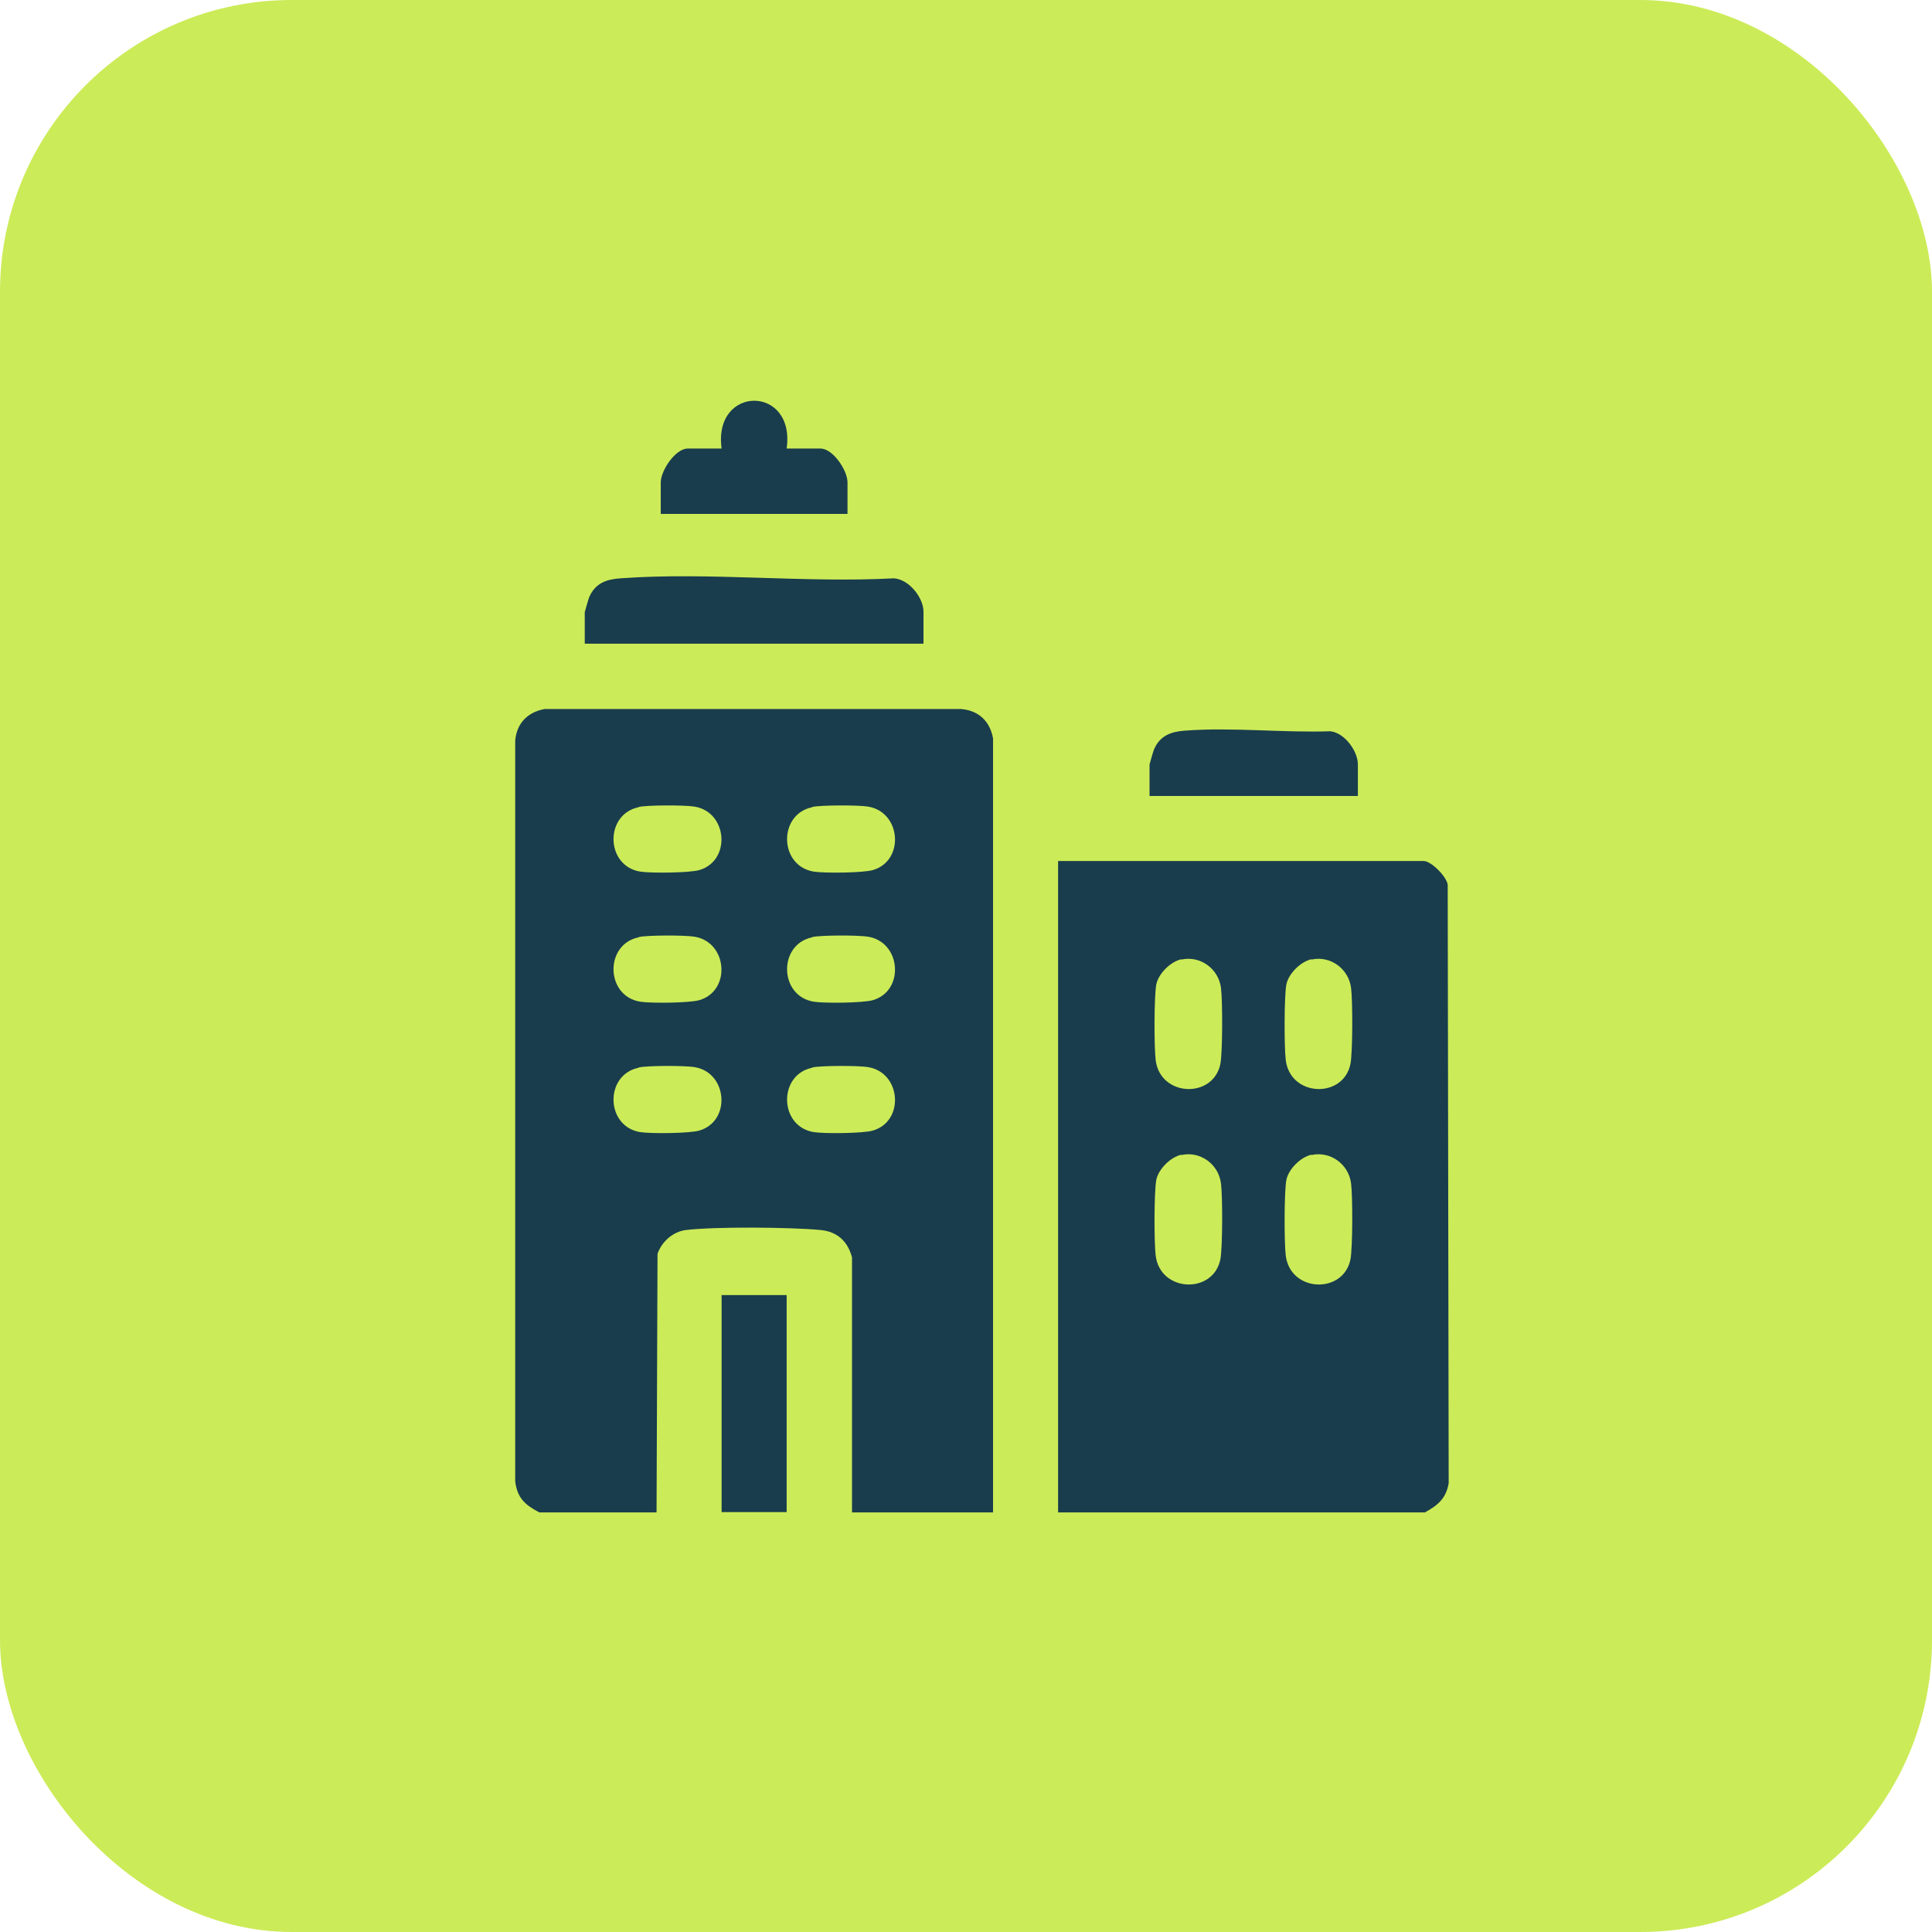
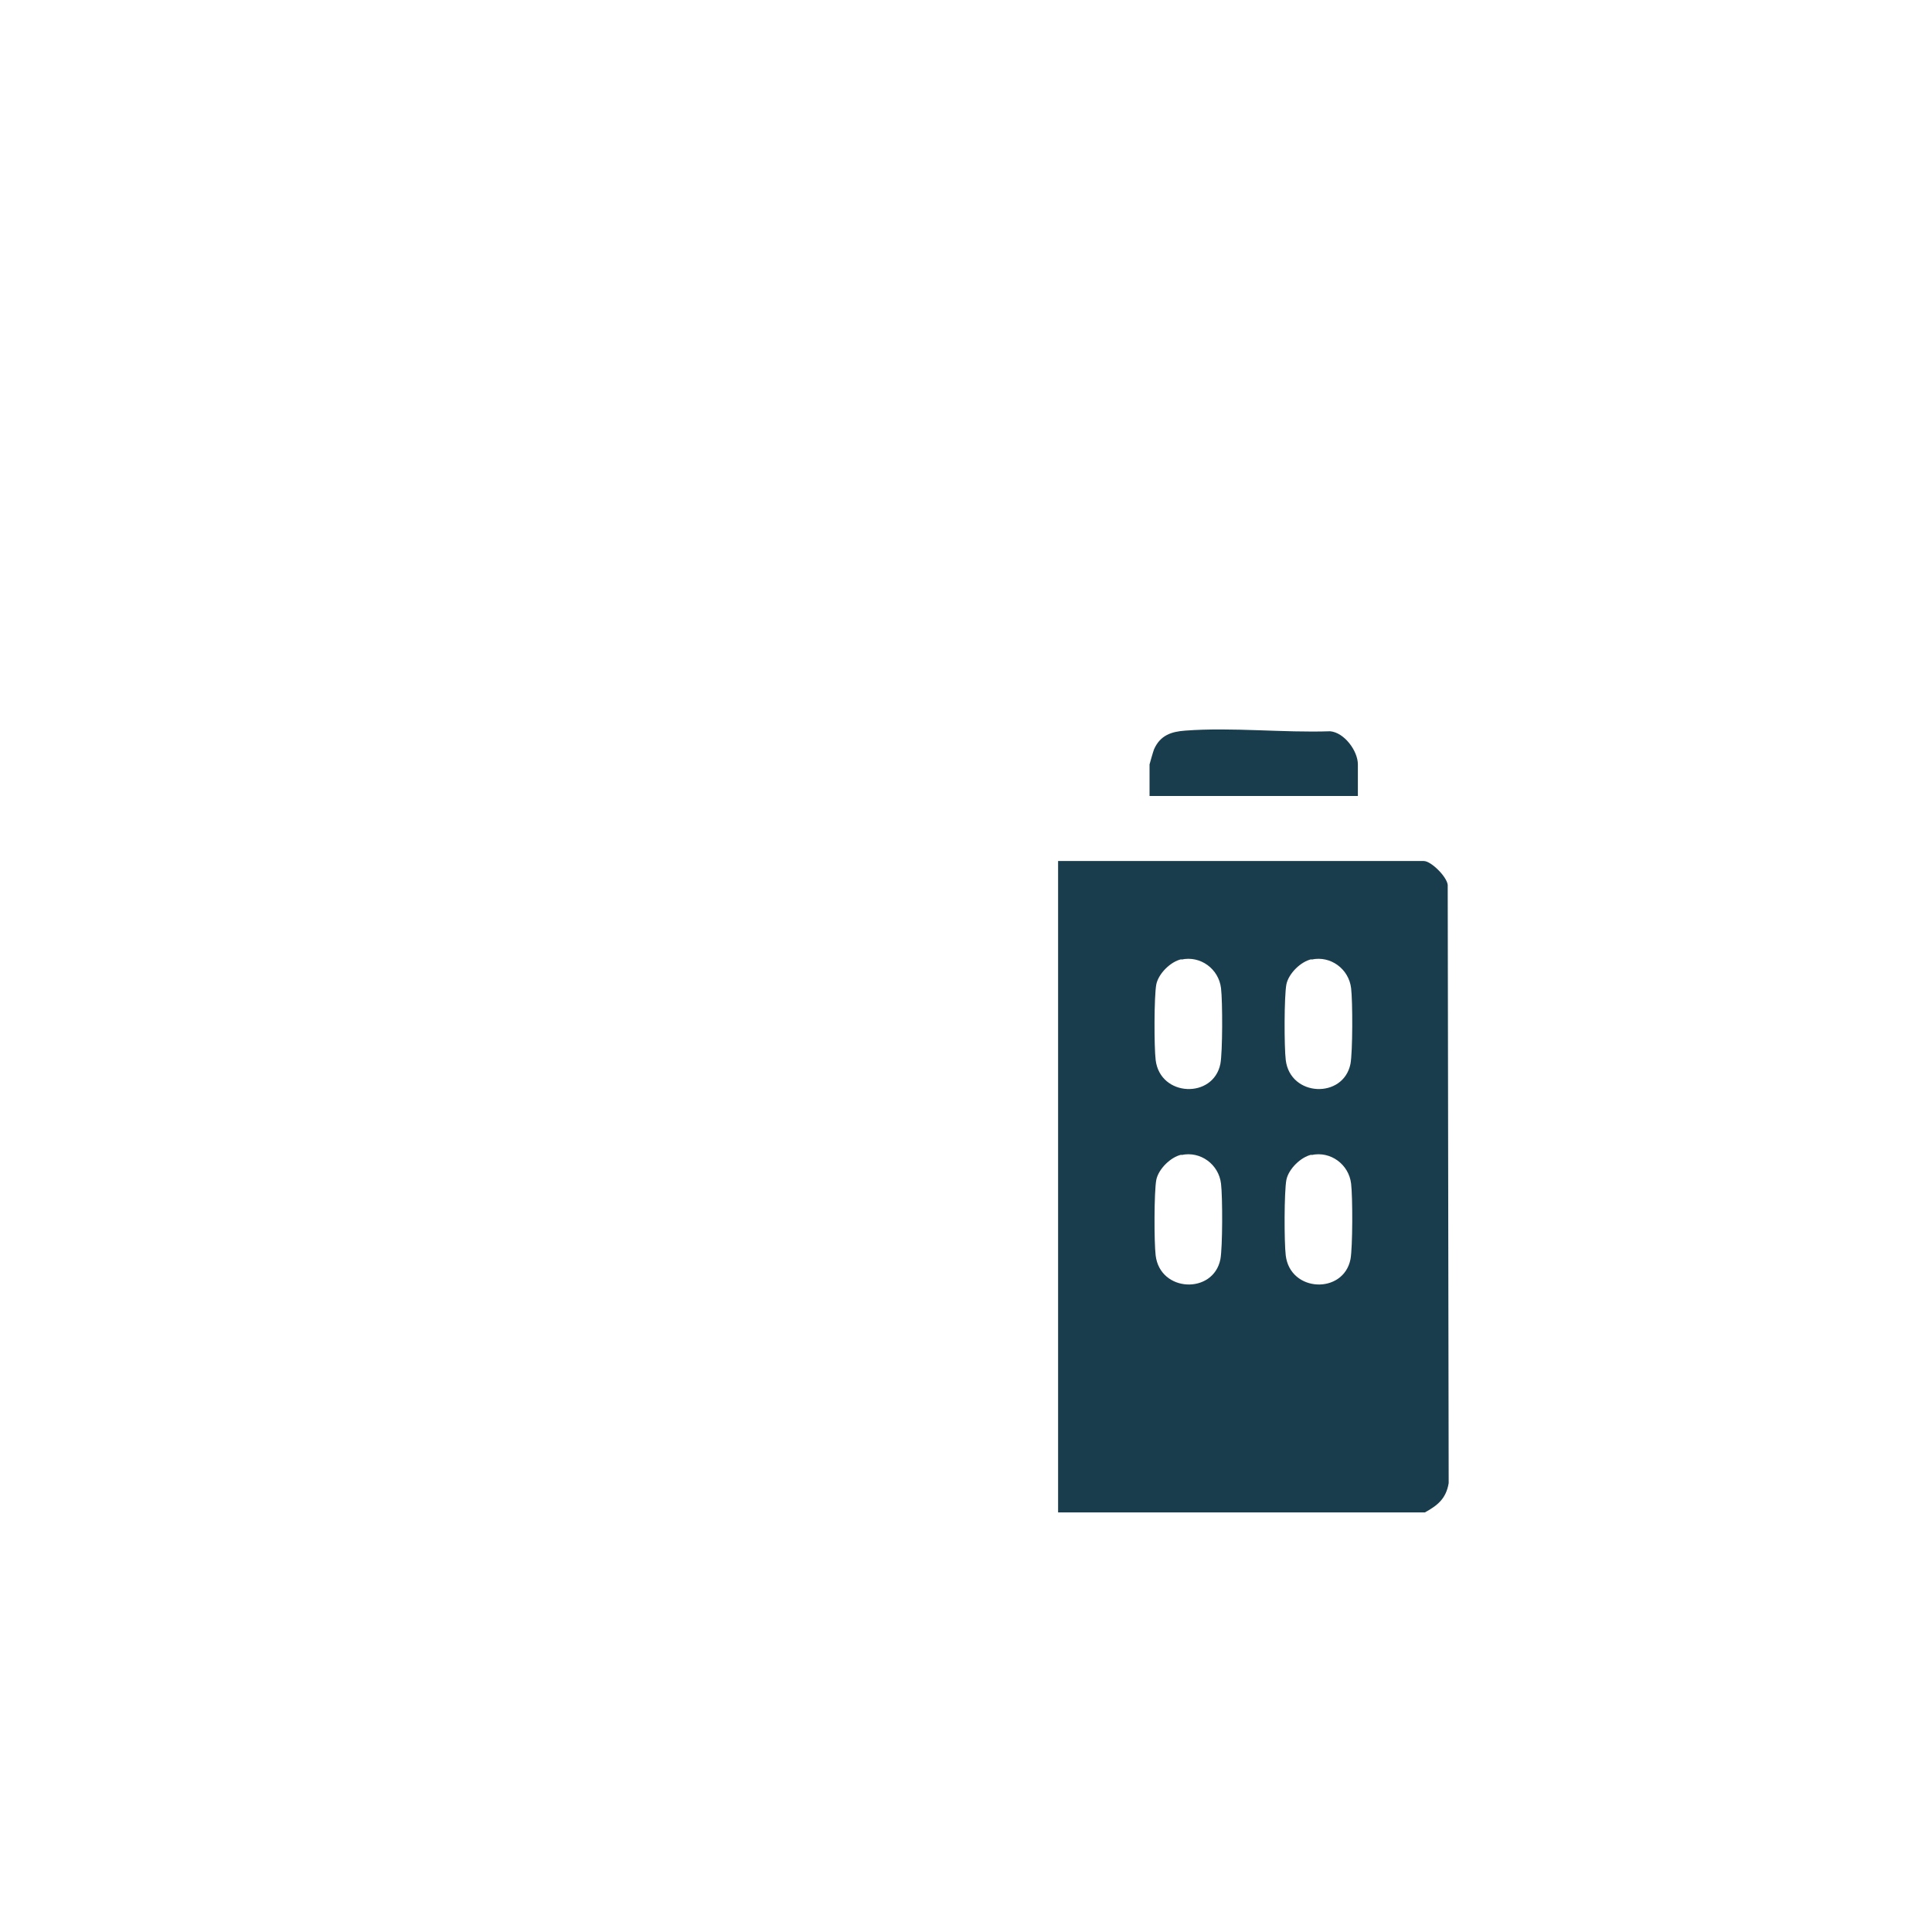
<svg xmlns="http://www.w3.org/2000/svg" id="_Слой_2" data-name="Слой 2" viewBox="0 0 60 60">
  <g id="_Слой_4" data-name="Слой 4">
-     <rect x="0" y="0" width="60" height="60" rx="9.06" ry="9.06" fill="#cceb58" />
    <g>
-       <path d="M30.84,46.97h-4.38v-7.92c-.13-.5-.46-.8-.97-.85-.92-.09-3.29-.11-4.19,0-.4.05-.75.36-.88.74l-.03,8.03h-3.64c-.44-.23-.69-.45-.75-.97v-23c.05-.54.38-.88.91-.98h12.95c.53.05.88.37.98.91v24.04ZM19.83,25.07c-1.06.22-1.03,1.83.06,2,.33.05,1.53.04,1.83-.05.99-.29.88-1.8-.15-1.97-.29-.05-1.46-.05-1.73.01ZM25.22,25.07c-1.06.22-1.03,1.83.06,2,.33.05,1.53.04,1.83-.05.99-.29.88-1.8-.15-1.97-.29-.05-1.46-.05-1.73.01ZM19.83,29.11c-1.06.22-1.03,1.83.06,2,.33.05,1.53.04,1.83-.05.99-.29.88-1.8-.15-1.97-.29-.05-1.46-.05-1.73.01ZM25.22,29.11c-1.06.22-1.03,1.83.06,2,.33.05,1.53.04,1.83-.05.99-.29.88-1.8-.15-1.97-.29-.05-1.46-.05-1.73.01ZM19.83,33.16c-1.06.22-1.03,1.83.06,2,.33.05,1.53.04,1.83-.05.99-.29.88-1.8-.15-1.97-.29-.05-1.46-.05-1.73.01ZM25.22,33.16c-1.06.22-1.03,1.83.06,2,.33.05,1.53.04,1.83-.05.99-.29.88-1.8-.15-1.97-.29-.05-1.46-.05-1.73.01Z" fill="#193d4d" />
      <path d="M44.26,46.97h-11.4v-20.23h11.36c.22,0,.71.48.74.74l.03,18.58c-.08.48-.34.69-.74.91ZM36.69,29.79c-.33.07-.71.44-.78.78-.07.37-.07,1.94-.02,2.35.14,1.15,1.79,1.21,2.01.12.07-.37.07-1.94.02-2.35-.07-.6-.64-1.02-1.23-.89ZM40.73,29.79c-.33.07-.71.44-.78.78-.07.37-.07,1.94-.02,2.35.14,1.15,1.79,1.21,2.01.12.07-.37.07-1.94.02-2.35-.07-.6-.64-1.02-1.23-.89ZM36.69,35.86c-.33.07-.71.44-.78.78-.07.37-.07,1.94-.02,2.35.14,1.15,1.79,1.21,2.01.12.07-.37.07-1.94.02-2.35-.07-.6-.64-1.02-1.23-.89ZM40.73,35.86c-.33.07-.71.44-.78.78-.07.37-.07,1.94-.02,2.35.14,1.15,1.79,1.21,2.01.12.07-.37.07-1.94.02-2.35-.07-.6-.64-1.02-1.23-.89Z" fill="#193d4d" />
-       <rect x="22.41" y="40.22" width="2.02" height="6.74" fill="#193d4d" />
-       <path d="M28.68,19.99h-10.52v-.98s.11-.4.14-.47c.19-.43.53-.55.97-.58,2.74-.2,5.73.15,8.49,0,.47.03.92.6.92,1.04v.98Z" fill="#193d4d" />
-       <path d="M24.43,13.93h1.05c.39,0,.84.68.84,1.05v.98h-5.8v-.98c0-.36.45-1.05.84-1.05h1.05c-.27-1.98,2.3-1.98,2.02,0Z" fill="#193d4d" />
      <path d="M42.17,24.72h-6.47v-.98s.11-.4.14-.47c.19-.43.53-.55.97-.58,1.45-.11,3.04.07,4.5.02.44.04.86.61.86,1.03v.98Z" fill="#193d4d" />
    </g>
  </g>
</svg>